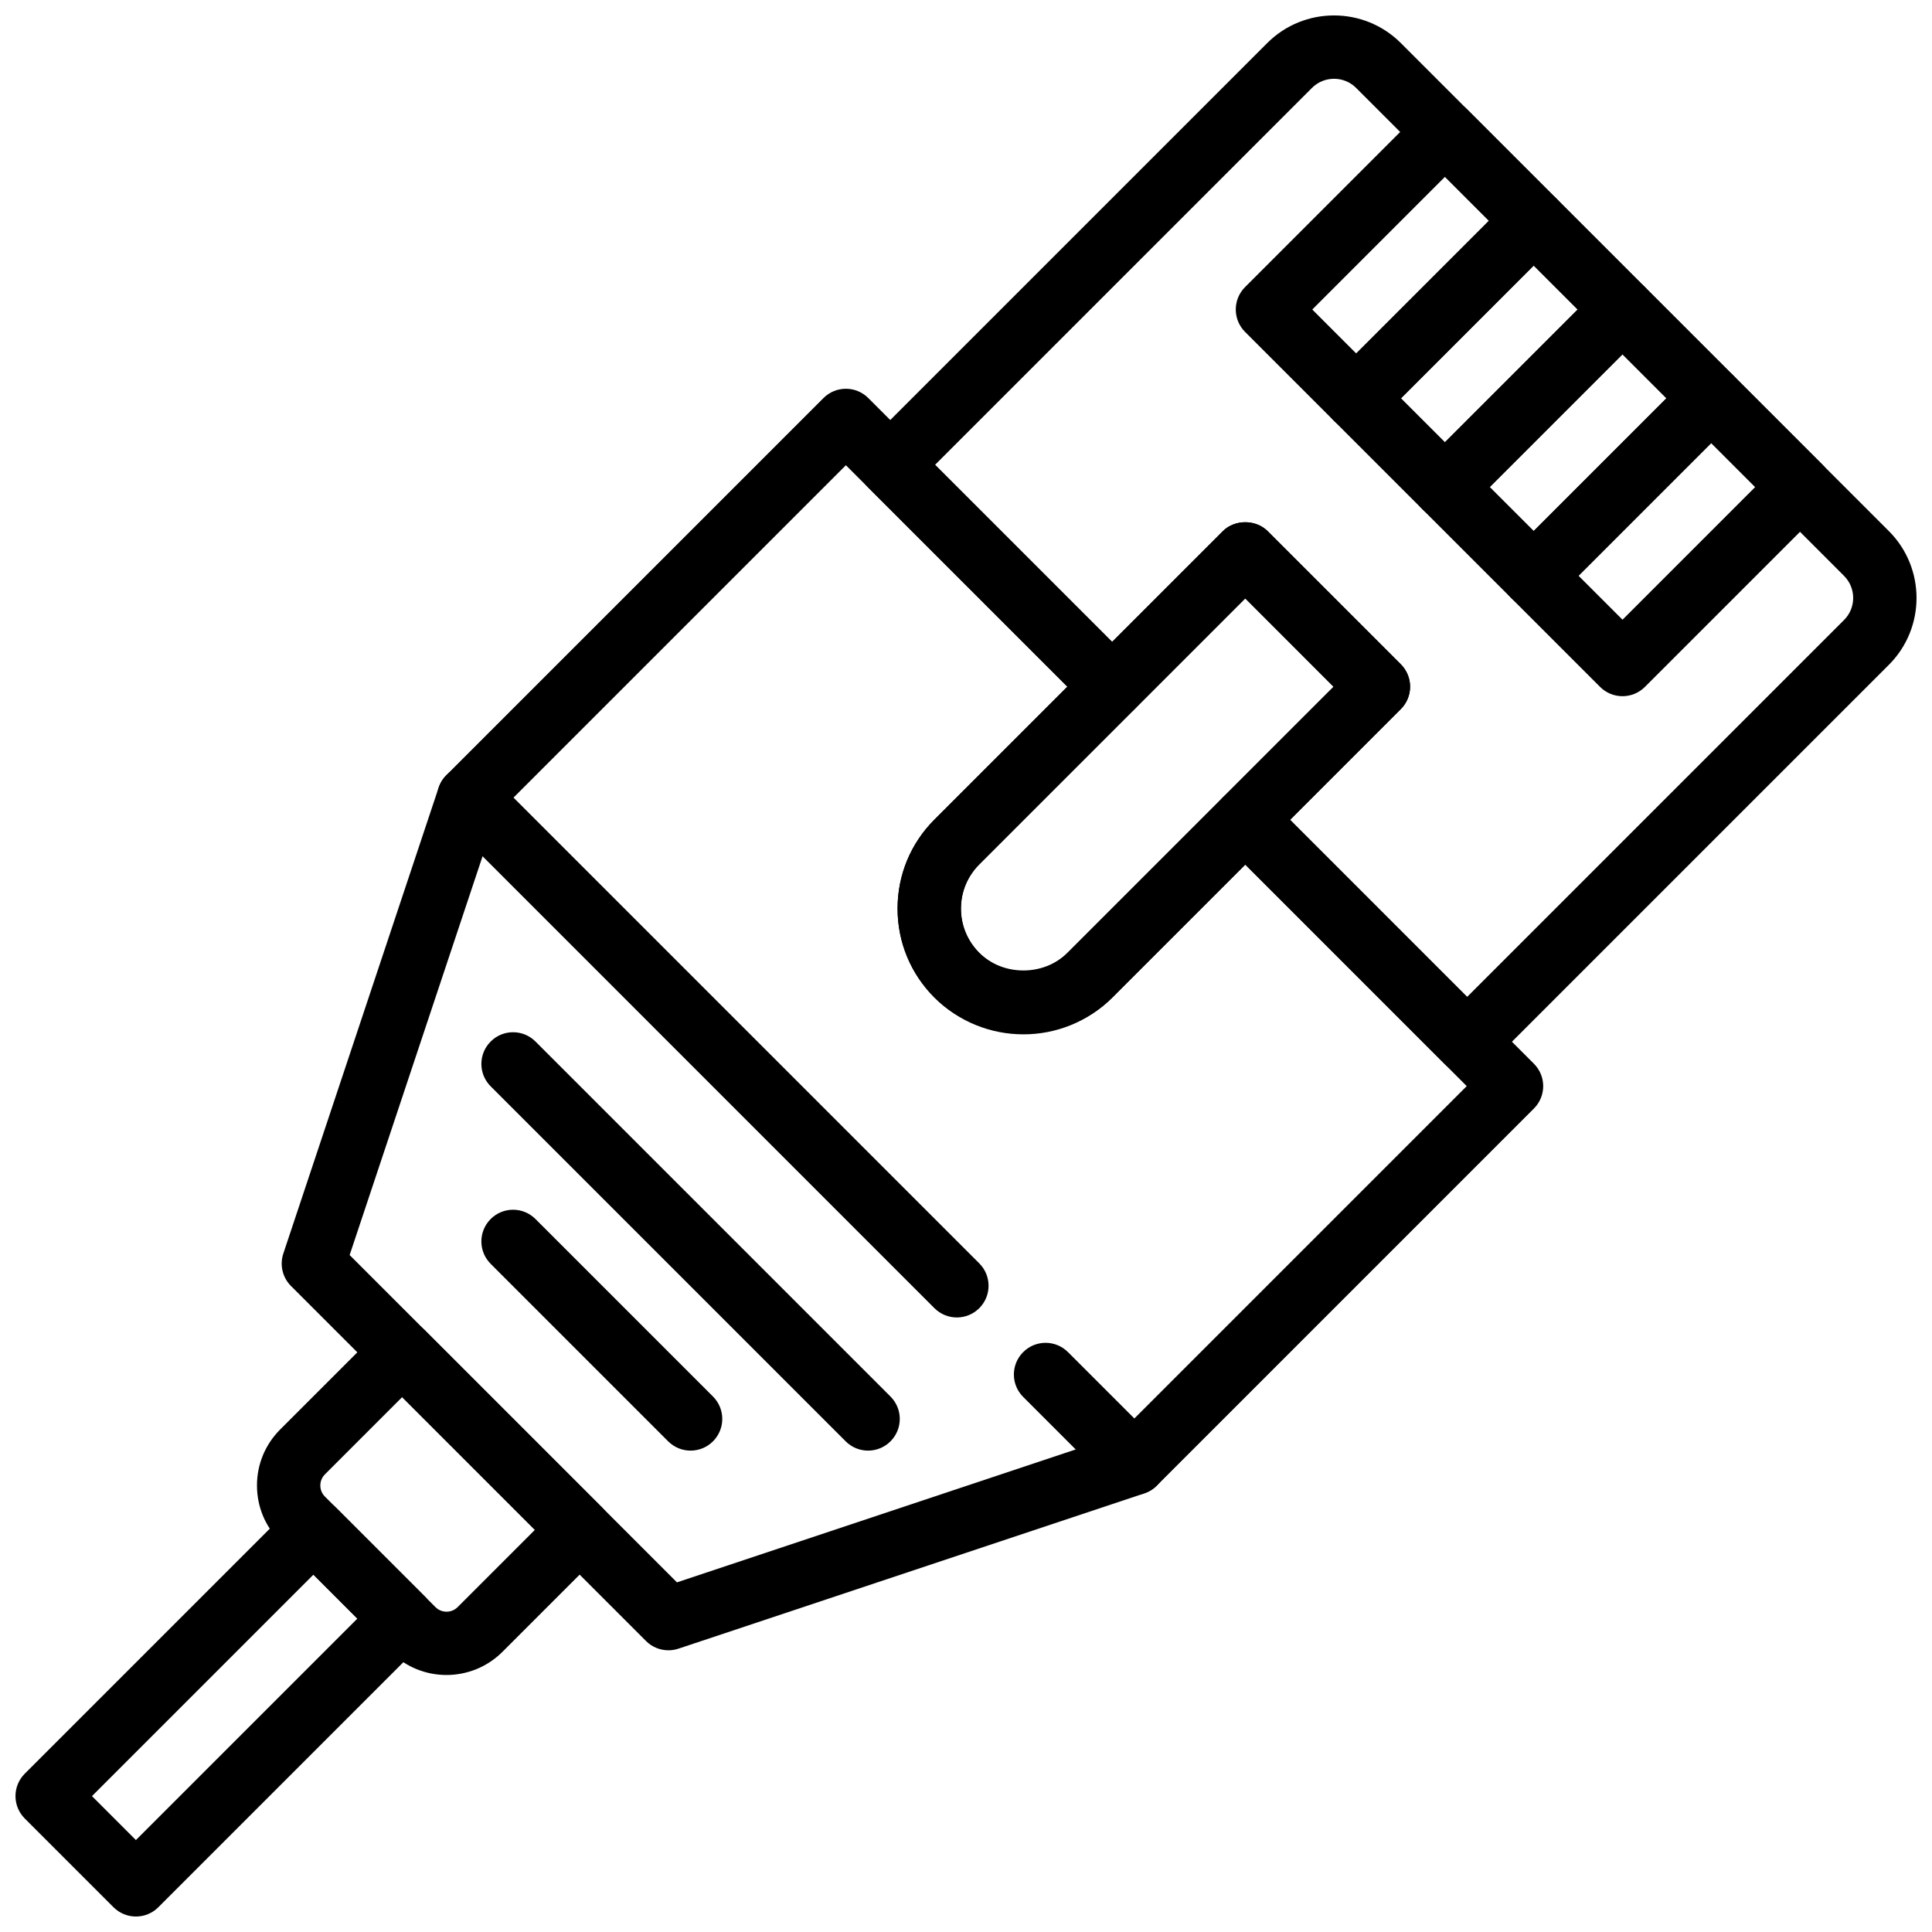
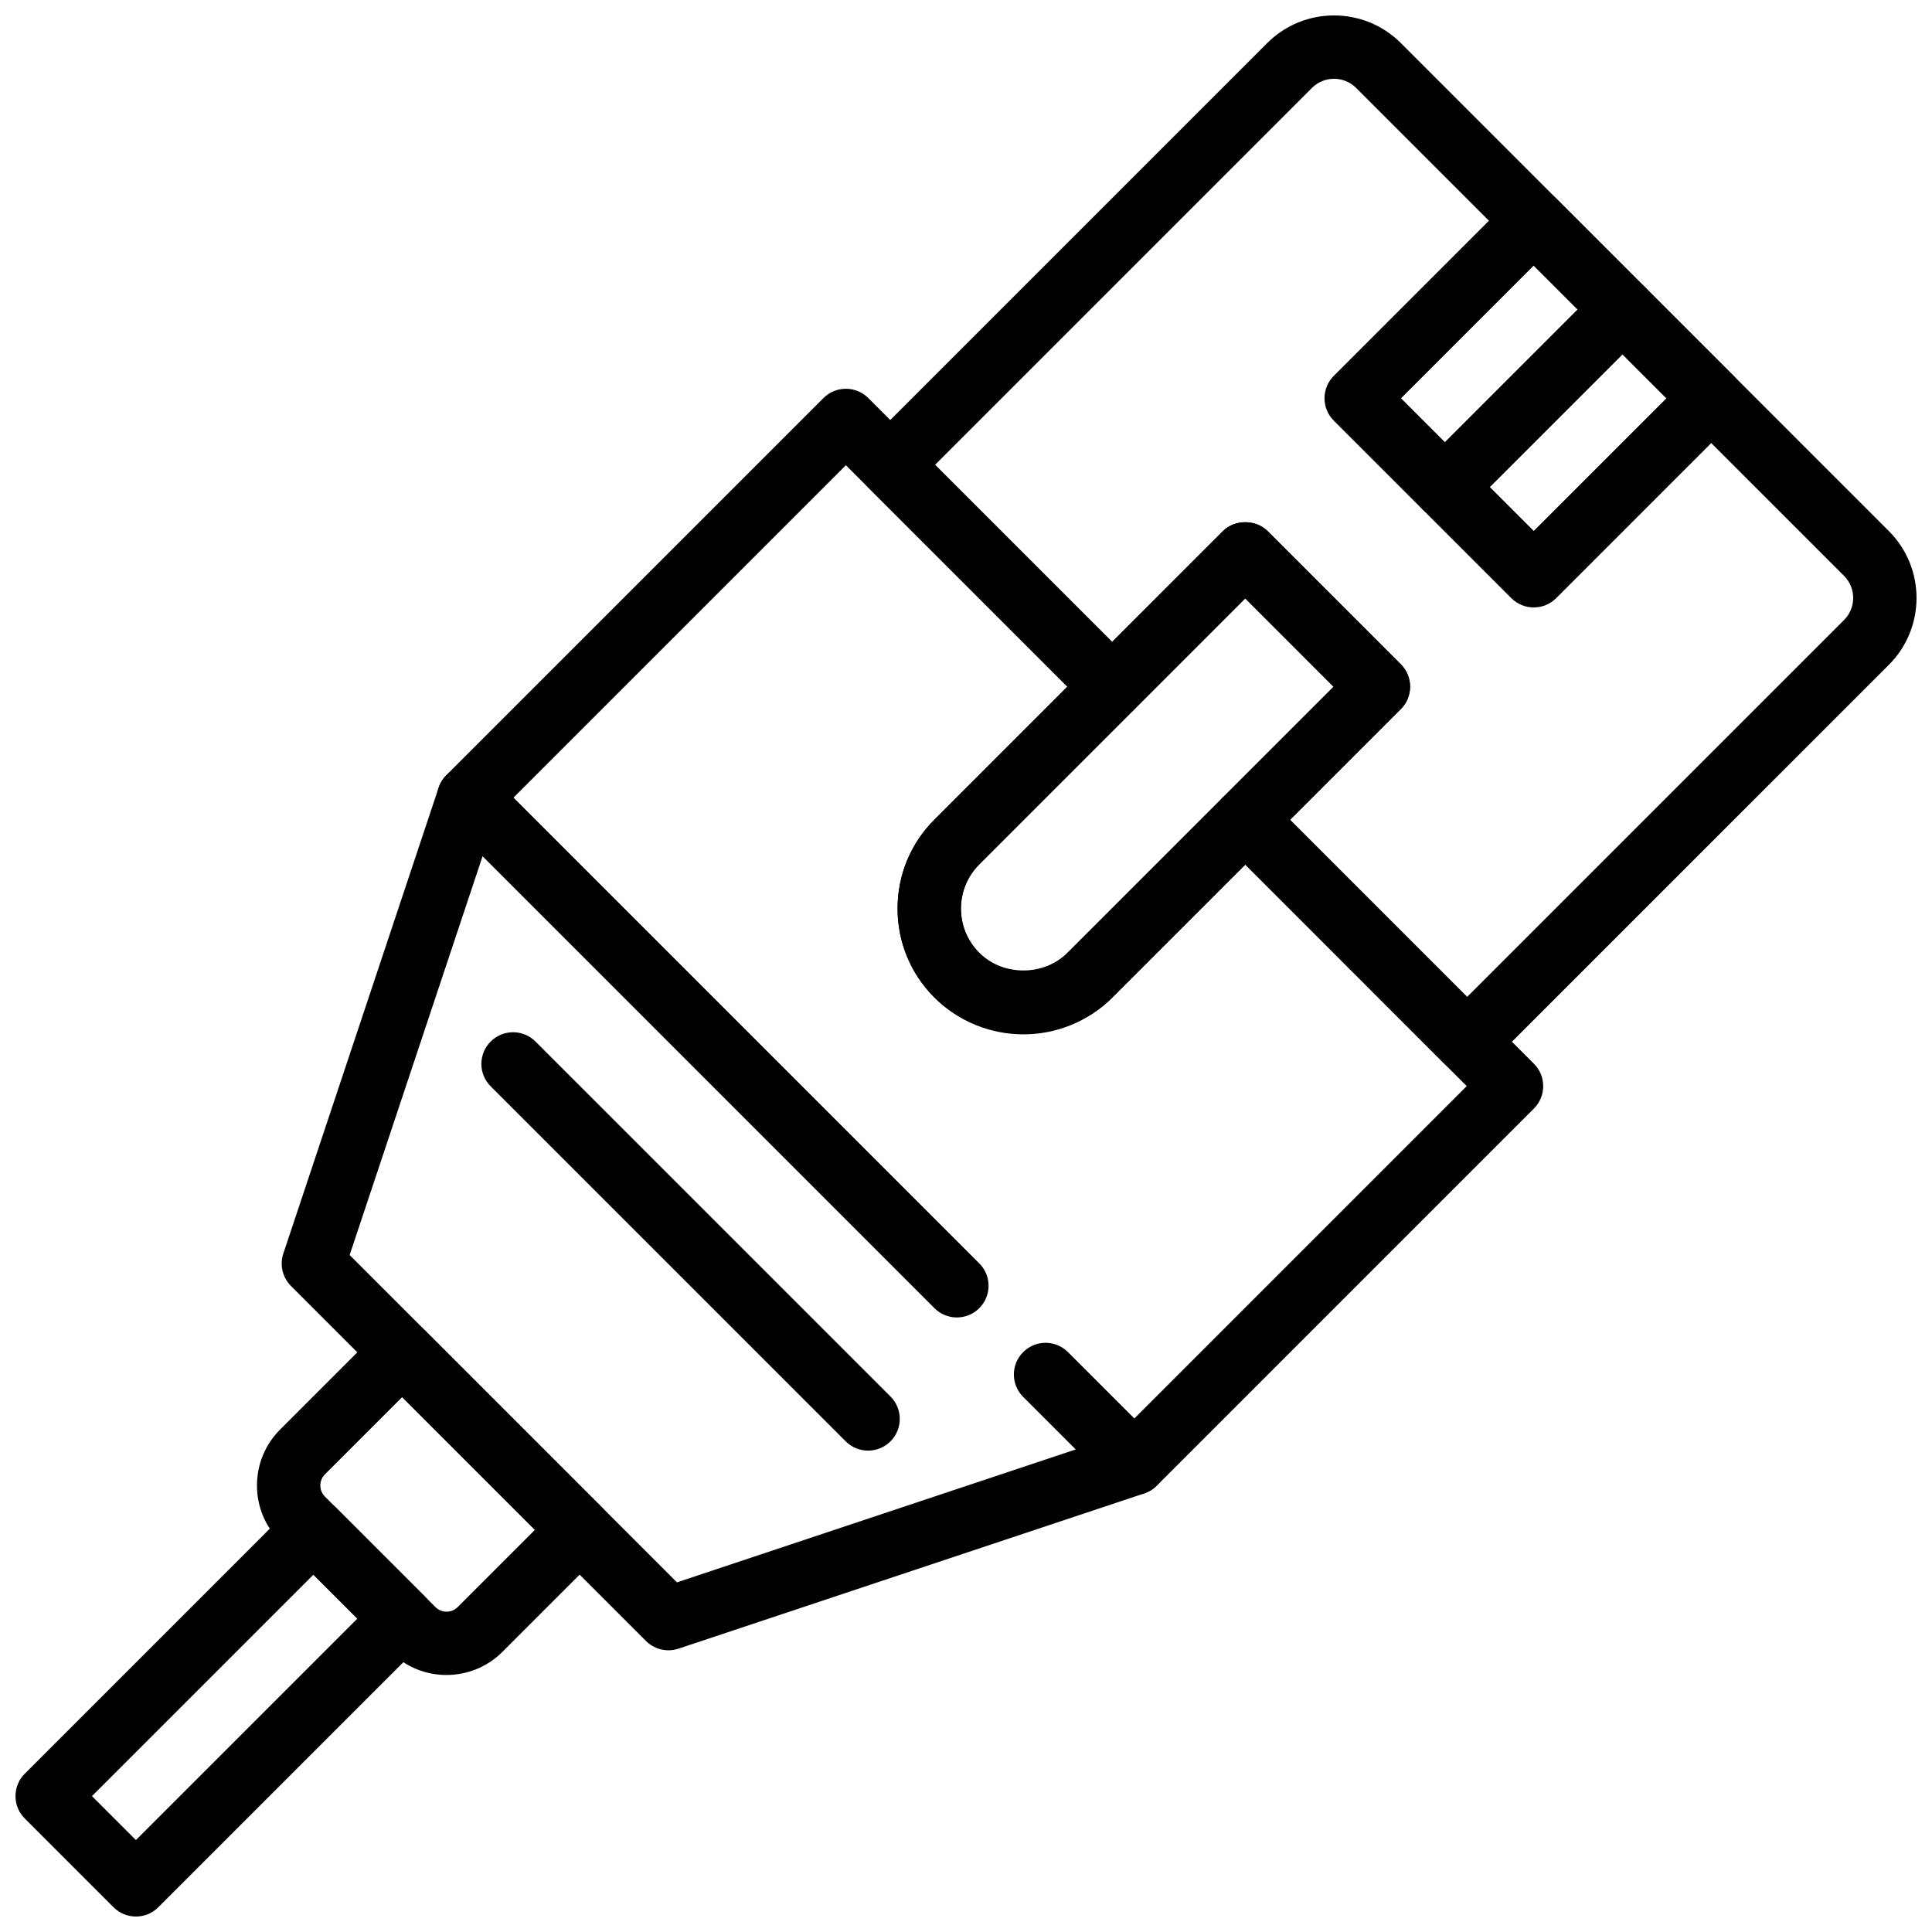
<svg xmlns="http://www.w3.org/2000/svg" width="800px" height="800px" version="1.1" viewBox="144 144 512 512">
  <defs>
    <clipPath id="b">
      <path d="m148.09 541h110.91v110.9h-110.91z" />
    </clipPath>
    <clipPath id="a">
      <path d="m371 148.09h280.9v280.91h-280.9z" />
    </clipPath>
  </defs>
-   <path d="m503.41 257.94c-2.148 0-4.301-0.824-5.938-2.461l-23.52-23.52c-1.578-1.578-2.461-3.711-2.461-5.938 0-2.227 0.883-4.367 2.461-5.938l47.039-47.039c3.285-3.285 8.59-3.285 11.875 0l23.52 23.52c1.578 1.578 2.461 3.711 2.461 5.938 0 2.227-0.883 4.367-2.461 5.938l-47.039 47.039c-1.637 1.641-3.785 2.461-5.938 2.461zm-11.645-31.914 11.648 11.648 35.168-35.168-11.648-11.648z" />
  <path d="m526.93 281.46c-2.227 0-4.367-0.883-5.938-2.461l-23.52-23.52c-3.285-3.285-3.285-8.59 0-11.875l47.039-47.039c1.578-1.578 3.711-2.461 5.938-2.461s4.367 0.883 5.938 2.461l23.52 23.52c3.285 3.285 3.285 8.59 0 11.875l-47.039 47.039c-1.578 1.574-3.711 2.461-5.938 2.461zm-11.645-31.914 11.648 11.648 35.168-35.168-11.648-11.648z" />
  <path d="m550.46 304.98c-2.148 0-4.301-0.824-5.938-2.461l-23.52-23.52c-1.578-1.578-2.461-3.711-2.461-5.938 0-2.227 0.883-4.367 2.461-5.938l47.039-47.039c3.285-3.285 8.59-3.285 11.875 0l23.52 23.52c1.578 1.578 2.461 3.711 2.461 5.938s-0.883 4.367-2.461 5.938l-47.039 47.039c-1.641 1.637-3.789 2.461-5.938 2.461zm-11.648-31.918 11.648 11.648 35.168-35.168-11.648-11.648z" />
-   <path d="m573.98 328.5c-2.227 0-4.367-0.883-5.938-2.461l-23.52-23.52c-3.285-3.285-3.285-8.59 0-11.875l47.039-47.039c1.578-1.578 3.711-2.461 5.938-2.461 2.227 0 4.367 0.883 5.938 2.461l23.52 23.52c3.285 3.285 3.285 8.59 0 11.875l-47.039 47.039c-1.582 1.578-3.715 2.461-5.938 2.461zm-11.648-31.918 11.648 11.648 35.168-35.168-11.648-11.648z" />
  <path d="m415.21 418.11c-8.539 0-17.07-3.25-23.578-9.75-6.297-6.297-9.766-14.668-9.766-23.578s3.469-17.281 9.766-23.578l76.438-76.445c3.148-3.148 8.723-3.148 11.875 0l35.285 35.285c1.578 1.578 2.461 3.711 2.461 5.938 0 2.227-0.883 4.367-2.461 5.938l-76.445 76.438c-6.496 6.504-15.035 9.754-23.574 9.754zm58.793-115.52-70.5 70.5c-3.125 3.133-4.844 7.281-4.844 11.707 0 4.426 1.723 8.574 4.844 11.707 6.457 6.457 16.953 6.457 23.402 0l70.5-70.5z" />
  <path d="m397.57 493.14c-2.148 0-4.301-0.824-5.938-2.461l-129.35-129.36c-3.285-3.285-3.285-8.59 0-11.875 3.273-3.285 8.598-3.285 11.875 0l129.36 129.36c3.285 3.285 3.285 8.59 0 11.875-1.648 1.641-3.797 2.461-5.949 2.461z" />
  <path d="m444.61 540.18c-2.148 0-4.301-0.824-5.938-2.461l-23.52-23.52c-3.285-3.285-3.285-8.59 0-11.875s8.59-3.285 11.875 0l23.52 23.52c3.285 3.285 3.285 8.59 0 11.875-1.641 1.637-3.789 2.461-5.938 2.461z" />
  <path d="m262.33 587.89c-5.367 0-10.73-2.039-14.812-6.129l-29.281-29.281c-3.965-3.965-6.137-9.219-6.137-14.82 0-5.602 2.184-10.855 6.137-14.82l26.398-26.398c3.273-3.285 8.598-3.285 11.875 0l47.039 47.039c1.578 1.578 2.461 3.711 2.461 5.938s-0.883 4.367-2.461 5.938l-26.398 26.398c-4.082 4.086-9.457 6.129-14.82 6.137zm-11.758-73.633-20.465 20.465c-1.059 1.059-1.219 2.301-1.219 2.949 0 0.648 0.16 1.883 1.227 2.949l29.281 29.281c1.621 1.621 4.258 1.621 5.887 0l20.465-20.465z" />
  <g clip-path="url(#b)">
    <path d="m180.02 651.9c-2.148 0-4.301-0.824-5.938-2.461l-23.52-23.52c-1.578-1.578-2.461-3.711-2.461-5.934 0-2.227 0.883-4.367 2.461-5.938l70.559-70.559c3.148-3.148 8.723-3.148 11.875 0l23.52 23.52c3.285 3.285 3.285 8.59 0 11.875l-70.559 70.559c-1.641 1.637-3.789 2.457-5.938 2.457zm-11.648-31.914 11.648 11.648 58.688-58.688-11.648-11.648z" />
  </g>
  <g clip-path="url(#a)">
    <path d="m532.81 428.46c-2.227 0-4.367-0.883-5.938-2.461l-58.797-58.805c-1.578-1.578-2.461-3.711-2.461-5.938 0-2.227 0.883-4.367 2.461-5.938l29.348-29.34-23.41-23.41-29.34 29.348c-3.148 3.148-8.723 3.148-11.875 0l-58.805-58.797c-1.578-1.578-2.461-3.711-2.461-5.938 0-2.227 0.883-4.367 2.461-5.938l105.83-105.83c9.758-9.766 25.652-9.766 35.418 0l129.34 129.34c9.758 9.766 9.758 25.652 0 35.418l-105.84 105.83c-1.578 1.578-3.711 2.461-5.938 2.461zm-46.922-67.203 46.922 46.93 99.891-99.891c3.215-3.215 3.215-8.449 0-11.672l-129.33-129.34c-3.215-3.207-8.457-3.207-11.672 0l-99.891 99.898 46.922 46.922 29.34-29.348c3.148-3.148 8.723-3.148 11.875 0l35.285 35.285c1.578 1.578 2.461 3.711 2.461 5.938s-0.883 4.367-2.461 5.938z" />
  </g>
  <path d="m321.13 581.34c-2.191 0-4.34-0.855-5.938-2.461l-94.078-94.078c-2.25-2.25-3.031-5.574-2.031-8.59l41.16-123.48c0.41-1.234 1.109-2.359 2.031-3.285l99.957-99.957c3.273-3.285 8.598-3.285 11.875 0l70.559 70.559c3.285 3.285 3.285 8.59 0 11.875l-41.16 41.16c-3.125 3.133-4.844 7.281-4.844 11.707 0 4.426 1.723 8.574 4.844 11.707 6.254 6.246 17.156 6.246 23.402 0l41.16-41.16c3.285-3.285 8.59-3.285 11.875 0l70.559 70.559c3.285 3.285 3.285 8.59 0 11.875l-99.949 99.953c-0.922 0.922-2.051 1.613-3.285 2.031l-123.48 41.16c-0.863 0.285-1.762 0.43-2.652 0.43zm-84.473-104.74 86.742 86.742 116.68-38.895 92.617-92.617-58.688-58.699-35.227 35.227c-12.594 12.605-34.555 12.594-47.148 0-6.297-6.297-9.766-14.668-9.766-23.578s3.469-17.281 9.766-23.578l35.227-35.227-58.688-58.688-92.617 92.617z" />
  <path d="m374.05 528.43c-2.148 0-4.301-0.824-5.938-2.461l-94.078-94.078c-3.285-3.285-3.285-8.59 0-11.875 3.273-3.285 8.598-3.285 11.875 0l94.078 94.078c3.285 3.285 3.285 8.59 0 11.875-1.637 1.637-3.785 2.461-5.938 2.461z" />
-   <path d="m327.01 528.43c-2.148 0-4.301-0.824-5.938-2.461l-47.039-47.039c-3.285-3.285-3.285-8.59 0-11.875 3.273-3.285 8.598-3.285 11.875 0l47.039 47.039c3.285 3.285 3.285 8.59 0 11.875-1.637 1.637-3.789 2.461-5.938 2.461z" />
</svg>